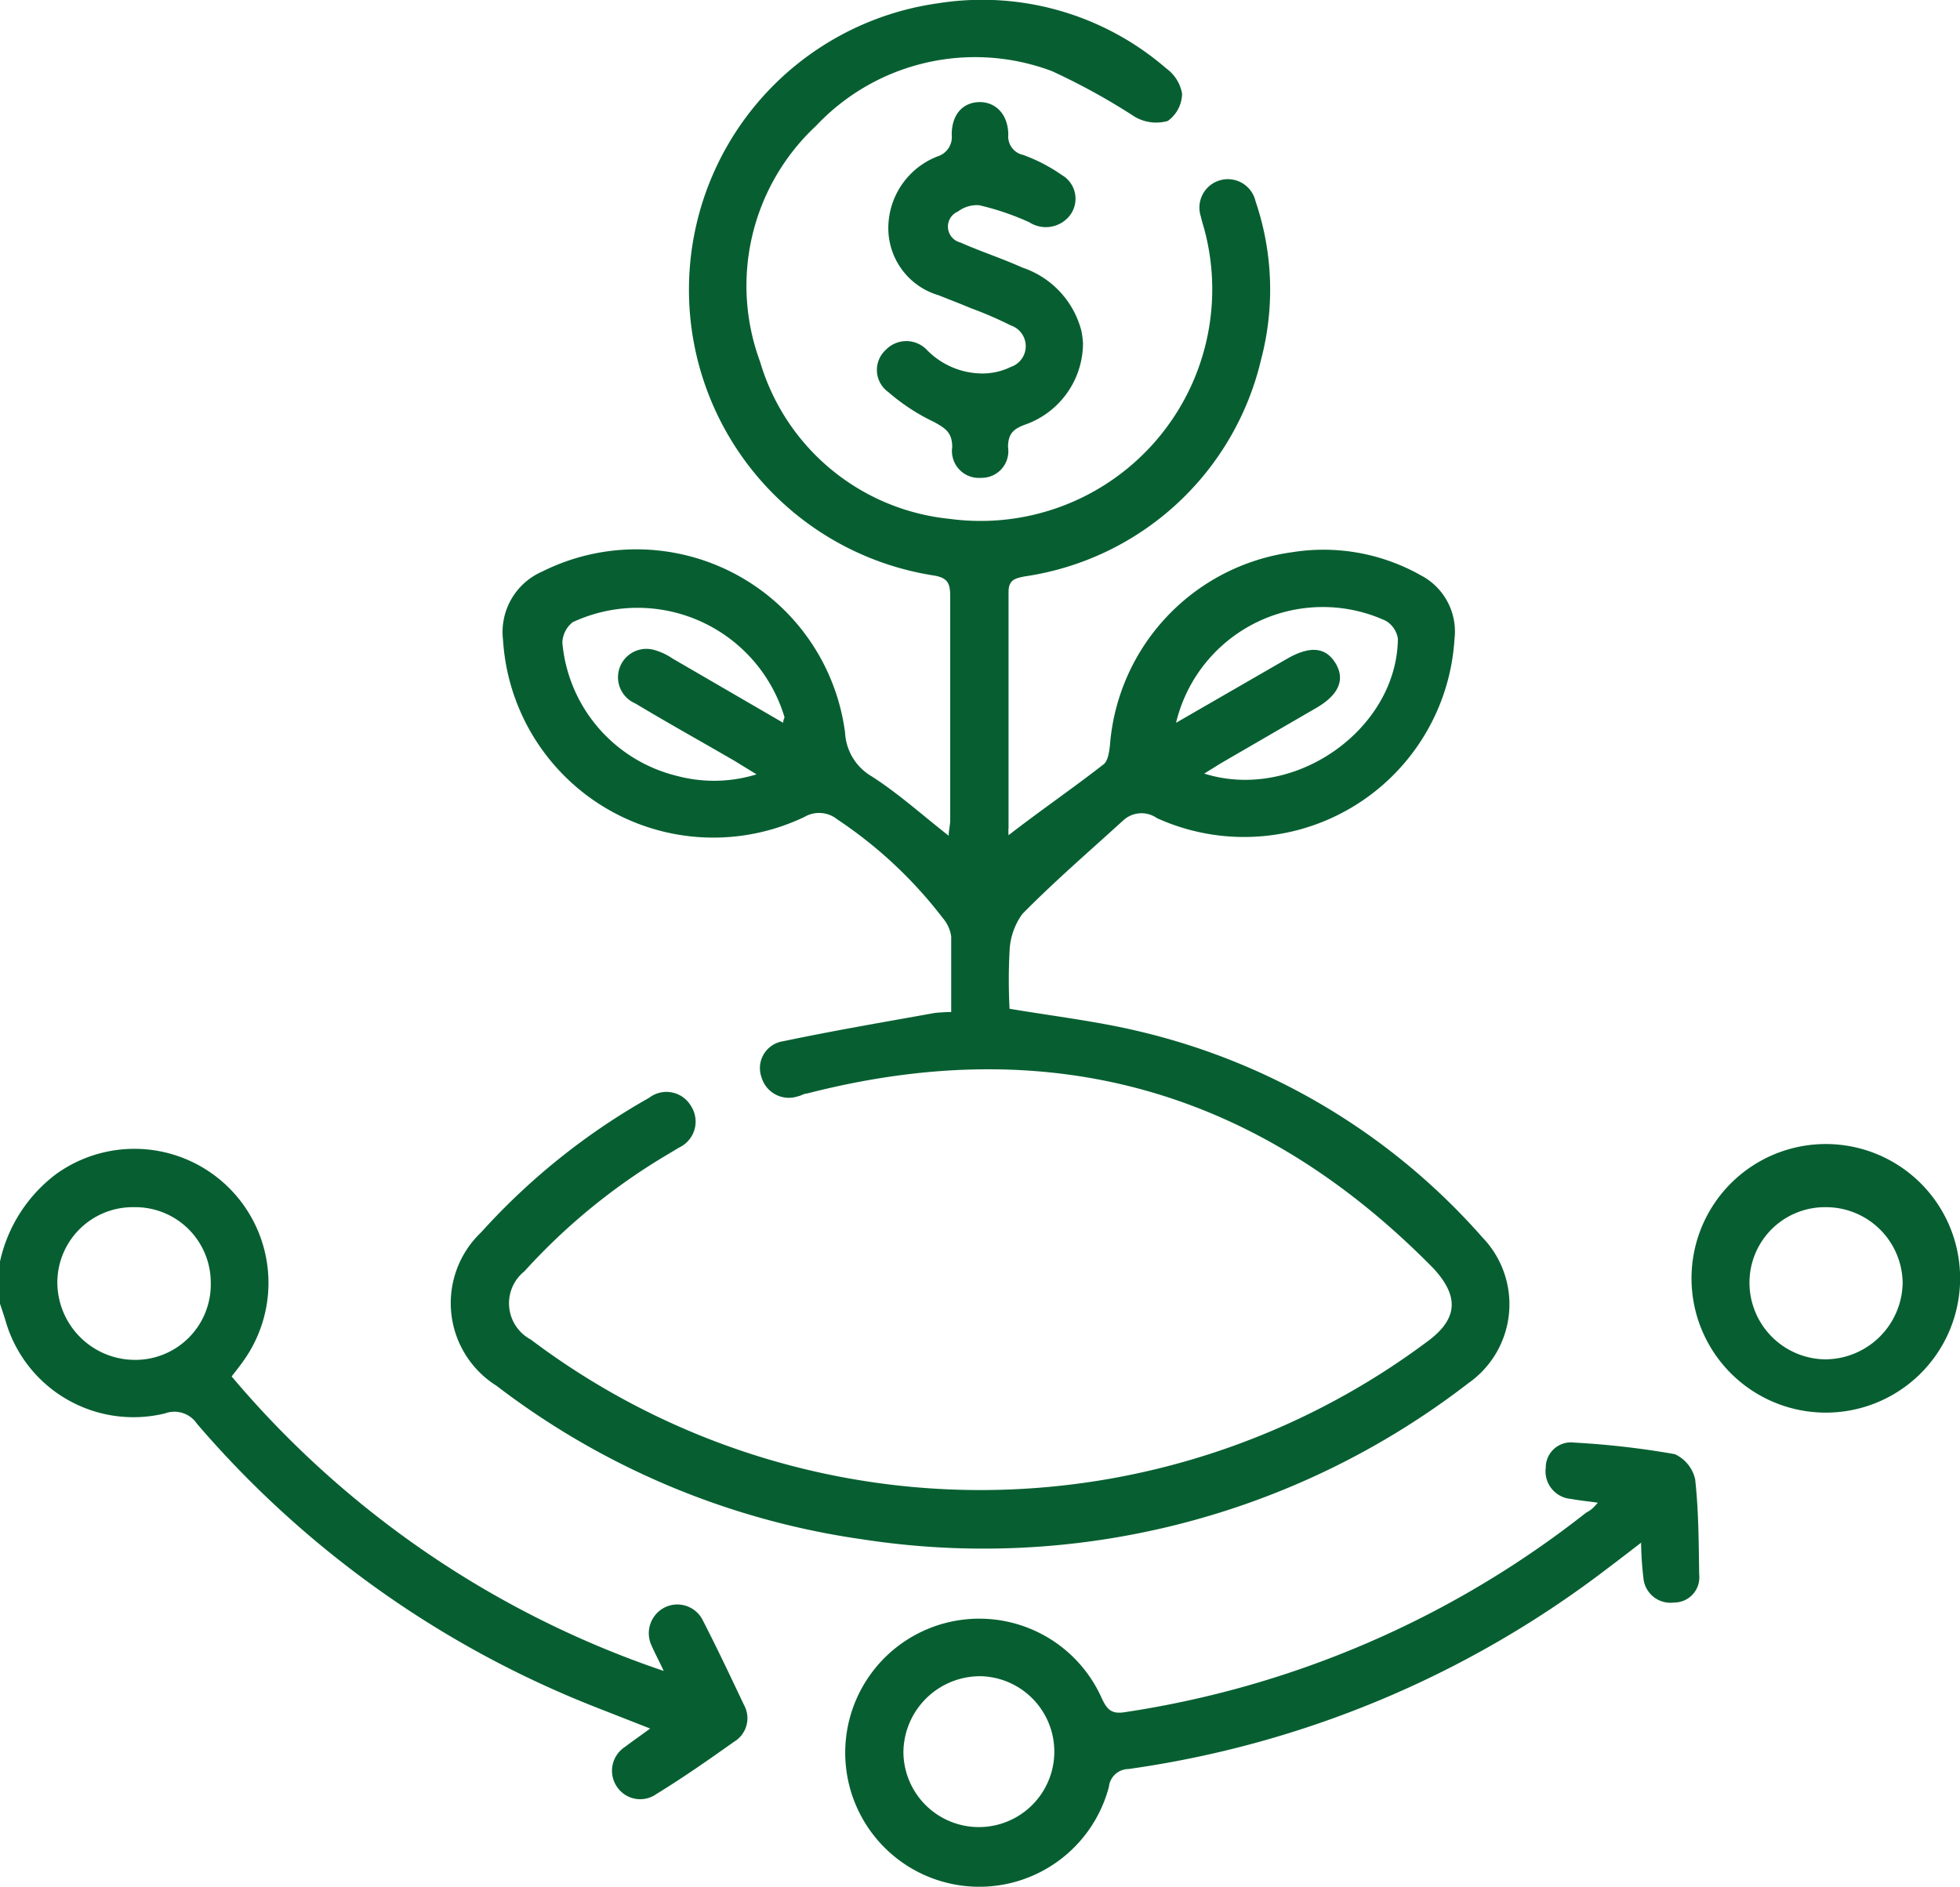
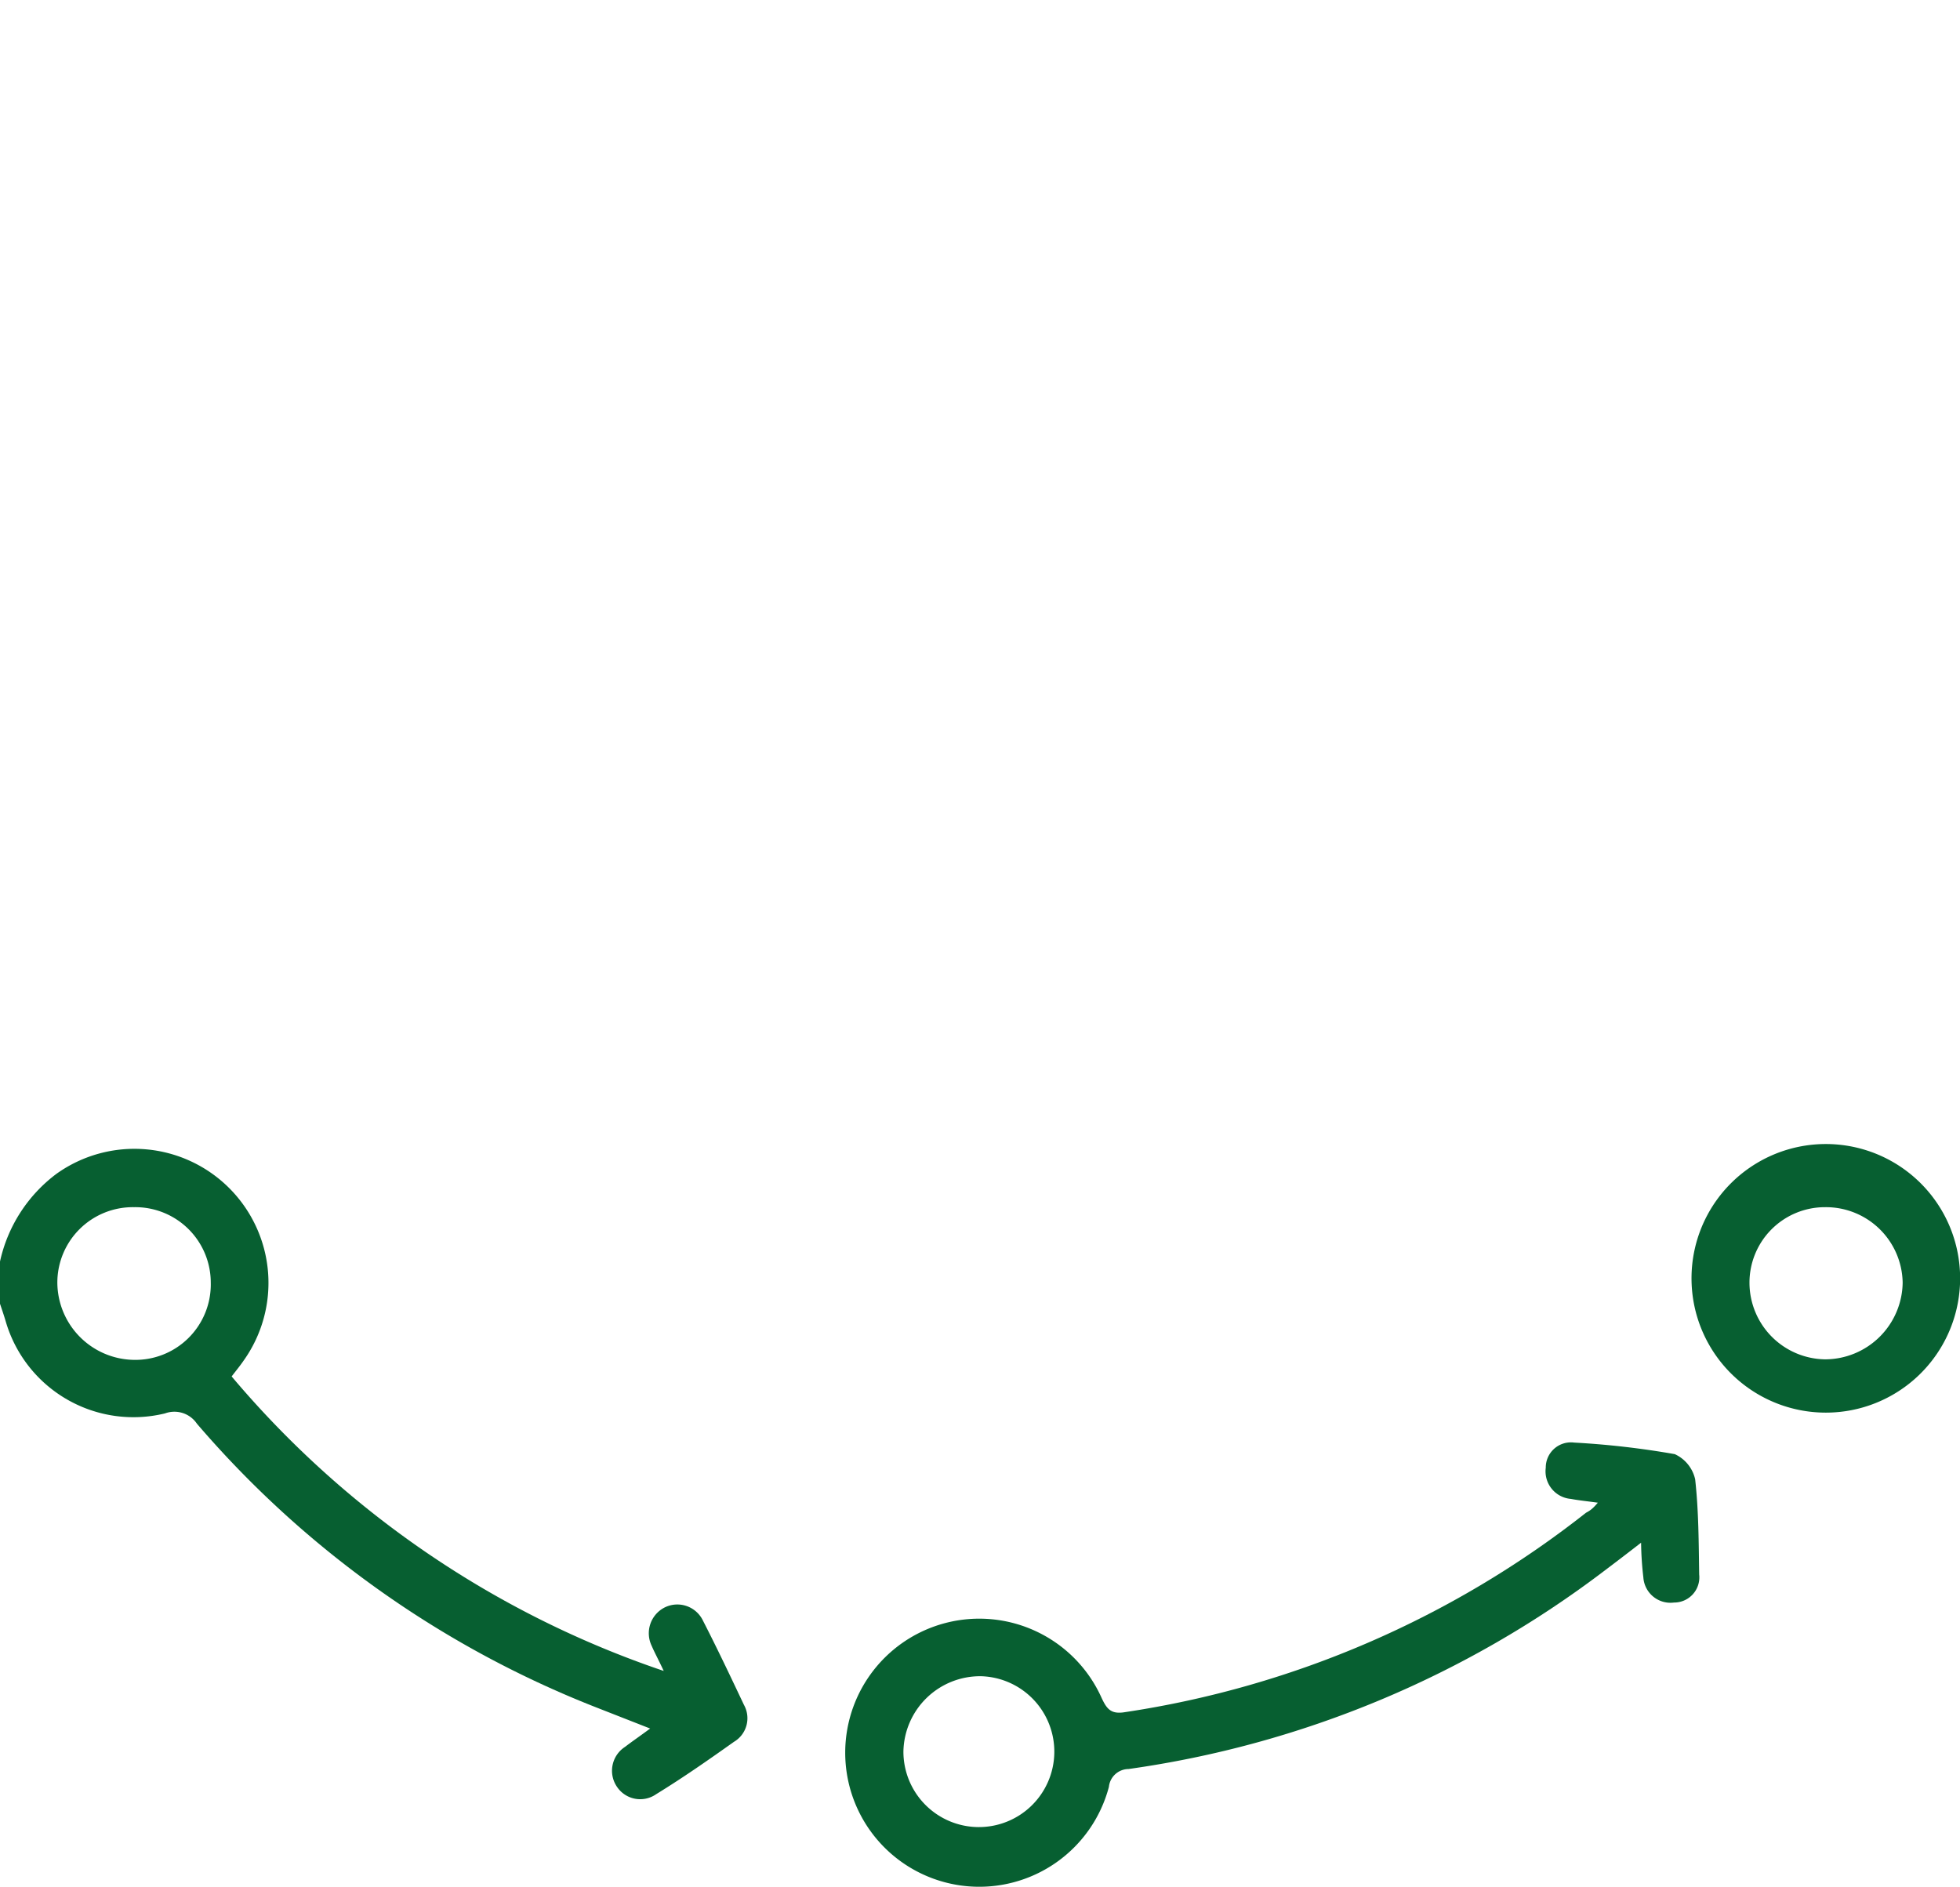
<svg xmlns="http://www.w3.org/2000/svg" viewBox="0 0 77.93 75.04">
  <defs>
    <style>.cls-1{fill:#075f31;}</style>
  </defs>
  <g id="Capa_2" data-name="Capa 2">
    <g id="Layer_1" data-name="Layer 1">
      <path class="cls-1" d="M0,50.16a5.94,5.94,0,0,1,2.25-3.49,5.33,5.33,0,0,1,7.43,7.44c-.13.19-.27.36-.47.62A38.66,38.66,0,0,0,26.39,66.44c-.21-.45-.36-.72-.48-1a1.15,1.15,0,0,1,.49-1.51,1.13,1.13,0,0,1,1.55.51c.57,1.11,1.1,2.23,1.63,3.35a1.09,1.09,0,0,1-.4,1.47c-1,.71-2,1.41-3.09,2.08a1.11,1.11,0,0,1-1.55-.28,1.13,1.13,0,0,1,.31-1.6c.3-.23.61-.44,1-.73l-2.22-.87A40.24,40.24,0,0,1,7.83,56.61a1.08,1.08,0,0,0-1.27-.41A5.29,5.29,0,0,1,.23,52.55c-.07-.24-.15-.47-.23-.71ZM5.33,48a3,3,0,0,0-3.05,3,3.09,3.09,0,0,0,3,3.07A3,3,0,0,0,8.38,51,3,3,0,0,0,5.33,48Z" />
-       <path class="cls-1" d="M37.82,40.24c0-1.05,0-2,0-3a1.42,1.42,0,0,0-.33-.73,17.43,17.43,0,0,0-4.2-3.93,1.15,1.15,0,0,0-1.3-.1A8.38,8.38,0,0,1,20,25.44a2.62,2.62,0,0,1,1.55-2.71,8.37,8.37,0,0,1,12.05,6.4,2.14,2.14,0,0,0,1.06,1.74c1.06.68,2,1.53,3.06,2.36,0-.21.06-.41.06-.62,0-3,0-5.93,0-8.9,0-.51-.09-.74-.67-.83A11.5,11.5,0,0,1,37.3.13a11.18,11.18,0,0,1,9.07,2.59,1.58,1.58,0,0,1,.63,1,1.36,1.36,0,0,1-.57,1.09,1.69,1.69,0,0,1-1.3-.16,26.08,26.08,0,0,0-3.3-1.82A8.68,8.68,0,0,0,32.45,5a8.69,8.69,0,0,0-2.23,9.38,8.77,8.77,0,0,0,7.53,6.25A9.21,9.21,0,0,0,47.88,9.1c-.05-.17-.1-.34-.14-.51A1.13,1.13,0,1,1,49.92,8a10.91,10.91,0,0,1,.22,6.3,11.34,11.34,0,0,1-9.4,8.62c-.4.08-.64.14-.64.63,0,3.12,0,6.24,0,9.36a2.08,2.08,0,0,0,0,.3c1.29-1,2.55-1.86,3.78-2.82.17-.13.22-.48.25-.74a8.4,8.4,0,0,1,7.23-7.69,7.87,7.87,0,0,1,5.14.92,2.52,2.52,0,0,1,1.33,2.54A8.38,8.38,0,0,1,46,32.53a1.07,1.07,0,0,0-1.35.1c-1.35,1.23-2.73,2.42-4,3.71a2.69,2.69,0,0,0-.51,1.49,21.81,21.81,0,0,0,0,2.28c1.78.3,3.49.5,5.16.9A26.17,26.17,0,0,1,58.94,49.2,3.83,3.83,0,0,1,58.38,55a31.54,31.54,0,0,1-24.07,6.21A31.12,31.12,0,0,1,19.74,55.1,3.88,3.88,0,0,1,19.13,49a26.58,26.58,0,0,1,6.68-5.35,1.13,1.13,0,0,1,1.66.32A1.14,1.14,0,0,1,27,45.63l-.45.27a24.55,24.55,0,0,0-5.7,4.65,1.63,1.63,0,0,0,.25,2.71,29.69,29.69,0,0,0,35.64.09C58,52.43,58,51.53,57,50.44,50,43.31,41.72,41,32.09,43.48c-.12,0-.24.09-.36.11a1.13,1.13,0,0,1-1.45-.75,1.08,1.08,0,0,1,.87-1.44c2-.42,4-.76,6-1.12A6.37,6.37,0,0,1,37.82,40.24Zm8.94-11.5,4.42-2.55c.91-.52,1.53-.46,1.92.18s.14,1.25-.75,1.77l-3.81,2.21-.66.41c3.6,1.13,7.67-1.77,7.7-5.37a1,1,0,0,0-.49-.71,6,6,0,0,0-8.33,4.06Zm-15.62,0c0-.14.06-.19.05-.23a6.1,6.1,0,0,0-8.42-3.77,1.08,1.08,0,0,0-.41.82,6,6,0,0,0,4.55,5.29,5.72,5.72,0,0,0,3.17-.06l-.88-.54c-1.31-.76-2.64-1.5-3.94-2.28A1.13,1.13,0,0,1,26,25.84a2.55,2.55,0,0,1,.75.35Z" />
      <path class="cls-1" d="M63.53,59.75c-.43-.06-.75-.09-1.07-.15a1.1,1.1,0,0,1-1-1.24,1,1,0,0,1,1.13-1,33.55,33.55,0,0,1,4,.46,1.45,1.45,0,0,1,.81,1c.14,1.25.14,2.53.16,3.79a1,1,0,0,1-1,1.11,1.08,1.08,0,0,1-1.22-1,13.12,13.12,0,0,1-.09-1.38c-.54.42-1,.77-1.45,1.11a40.6,40.6,0,0,1-18.93,7.89.79.79,0,0,0-.78.71,5.33,5.33,0,1,1-.3-3.56c.21.46.38.68.93.59a38.94,38.94,0,0,0,18.34-7.93C63.21,60.07,63.32,60,63.53,59.75Zm-27.61,9.9a3,3,0,1,0,3.09-3A3.05,3.05,0,0,0,35.92,69.65Z" />
-       <path class="cls-1" d="M43.06,13.64a3.44,3.44,0,0,1-2.29,3.24c-.47.17-.69.36-.69.9A1.06,1.06,0,0,1,39,19a1.07,1.07,0,0,1-1.14-1.22c0-.57-.25-.74-.72-1a8,8,0,0,1-1.82-1.19,1.08,1.08,0,0,1-.1-1.68,1.13,1.13,0,0,1,1.63,0,3.1,3.1,0,0,0,2.18.94,2.56,2.56,0,0,0,1.16-.26.87.87,0,0,0,0-1.65,15.12,15.12,0,0,0-1.6-.69c-.42-.18-.85-.34-1.27-.51a2.78,2.78,0,0,1-2-2.64A3.06,3.06,0,0,1,37.3,6.21a.8.8,0,0,0,.54-.85c0-.81.44-1.28,1.08-1.3s1.16.46,1.17,1.29a.75.75,0,0,0,.59.81,6.64,6.64,0,0,1,1.54.8,1.09,1.09,0,0,1,.33,1.59,1.21,1.21,0,0,1-1.62.29,10.49,10.49,0,0,0-2-.68,1.24,1.24,0,0,0-.84.25.65.65,0,0,0,.09,1.23c.81.36,1.65.63,2.47,1A3.6,3.6,0,0,1,43,13.17,4.11,4.11,0,0,1,43.06,13.64Z" />
      <path class="cls-1" d="M67.26,51.06a5.34,5.34,0,1,1,10.67,0,5.34,5.34,0,0,1-10.67,0ZM72.56,48a3,3,0,0,0-3,3.05,3.05,3.05,0,0,0,3,3A3.09,3.09,0,0,0,75.65,51,3.05,3.05,0,0,0,72.56,48Z" />
    </g>
  </g>
</svg>